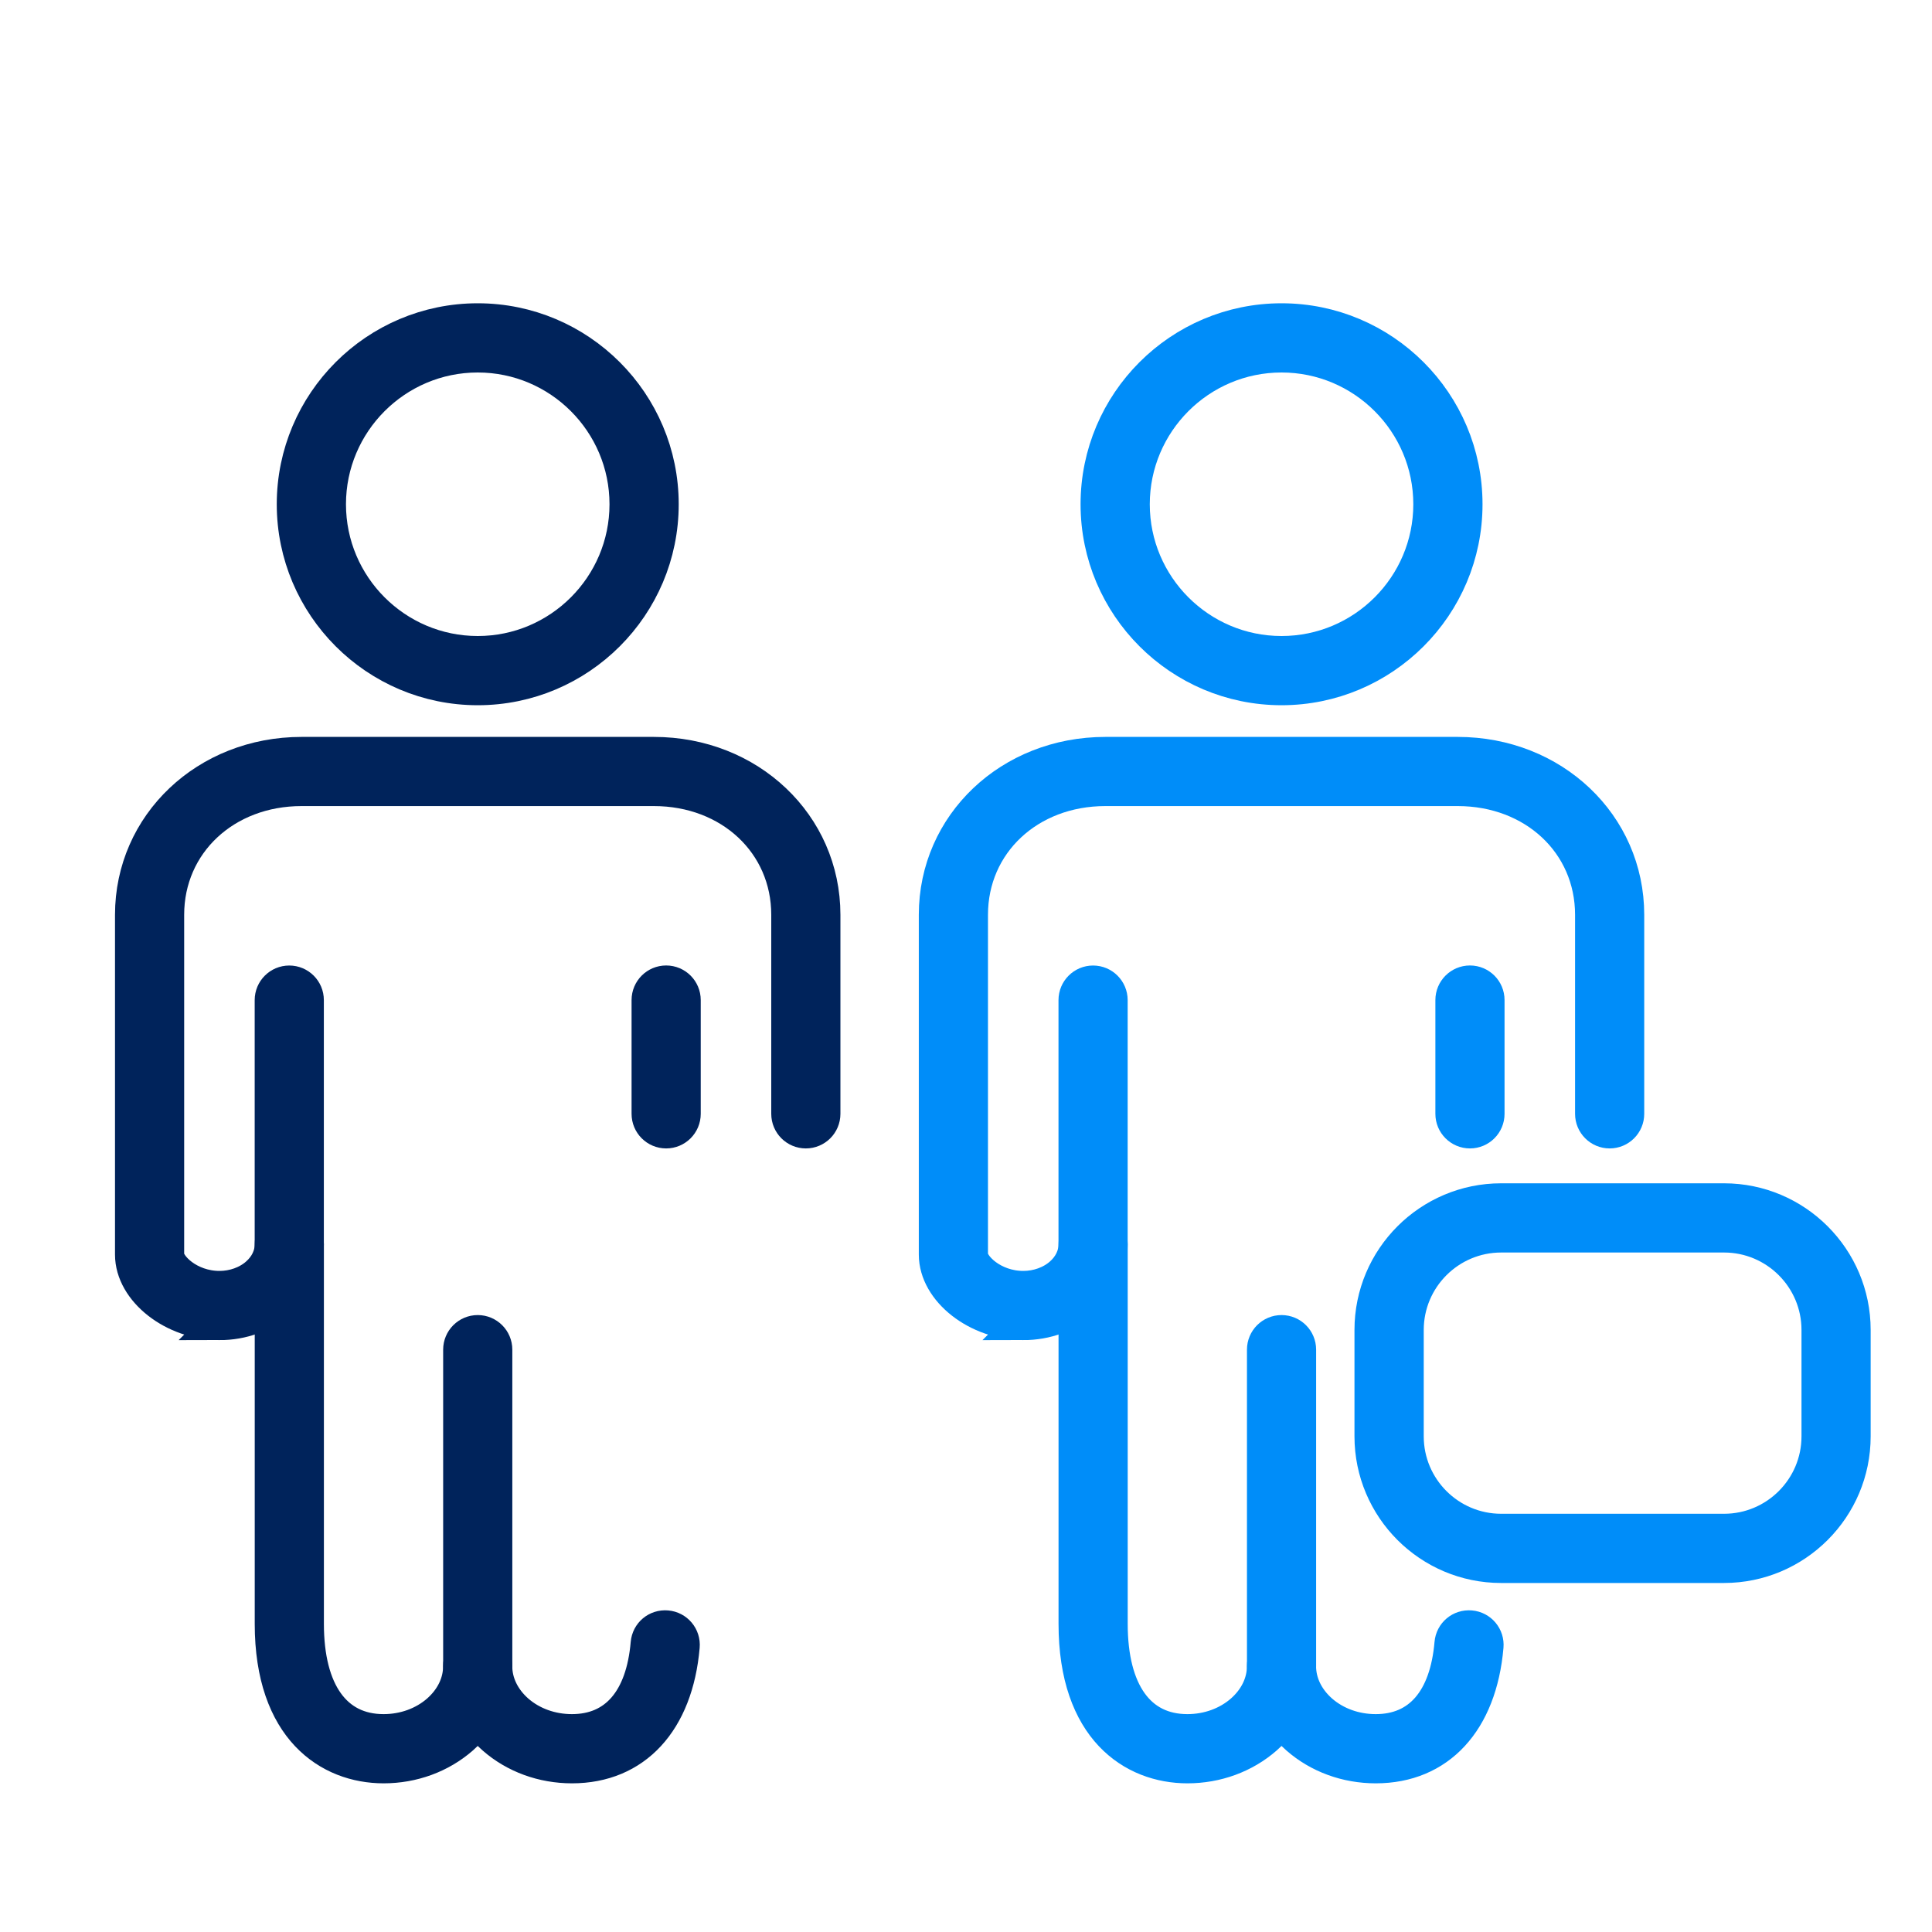
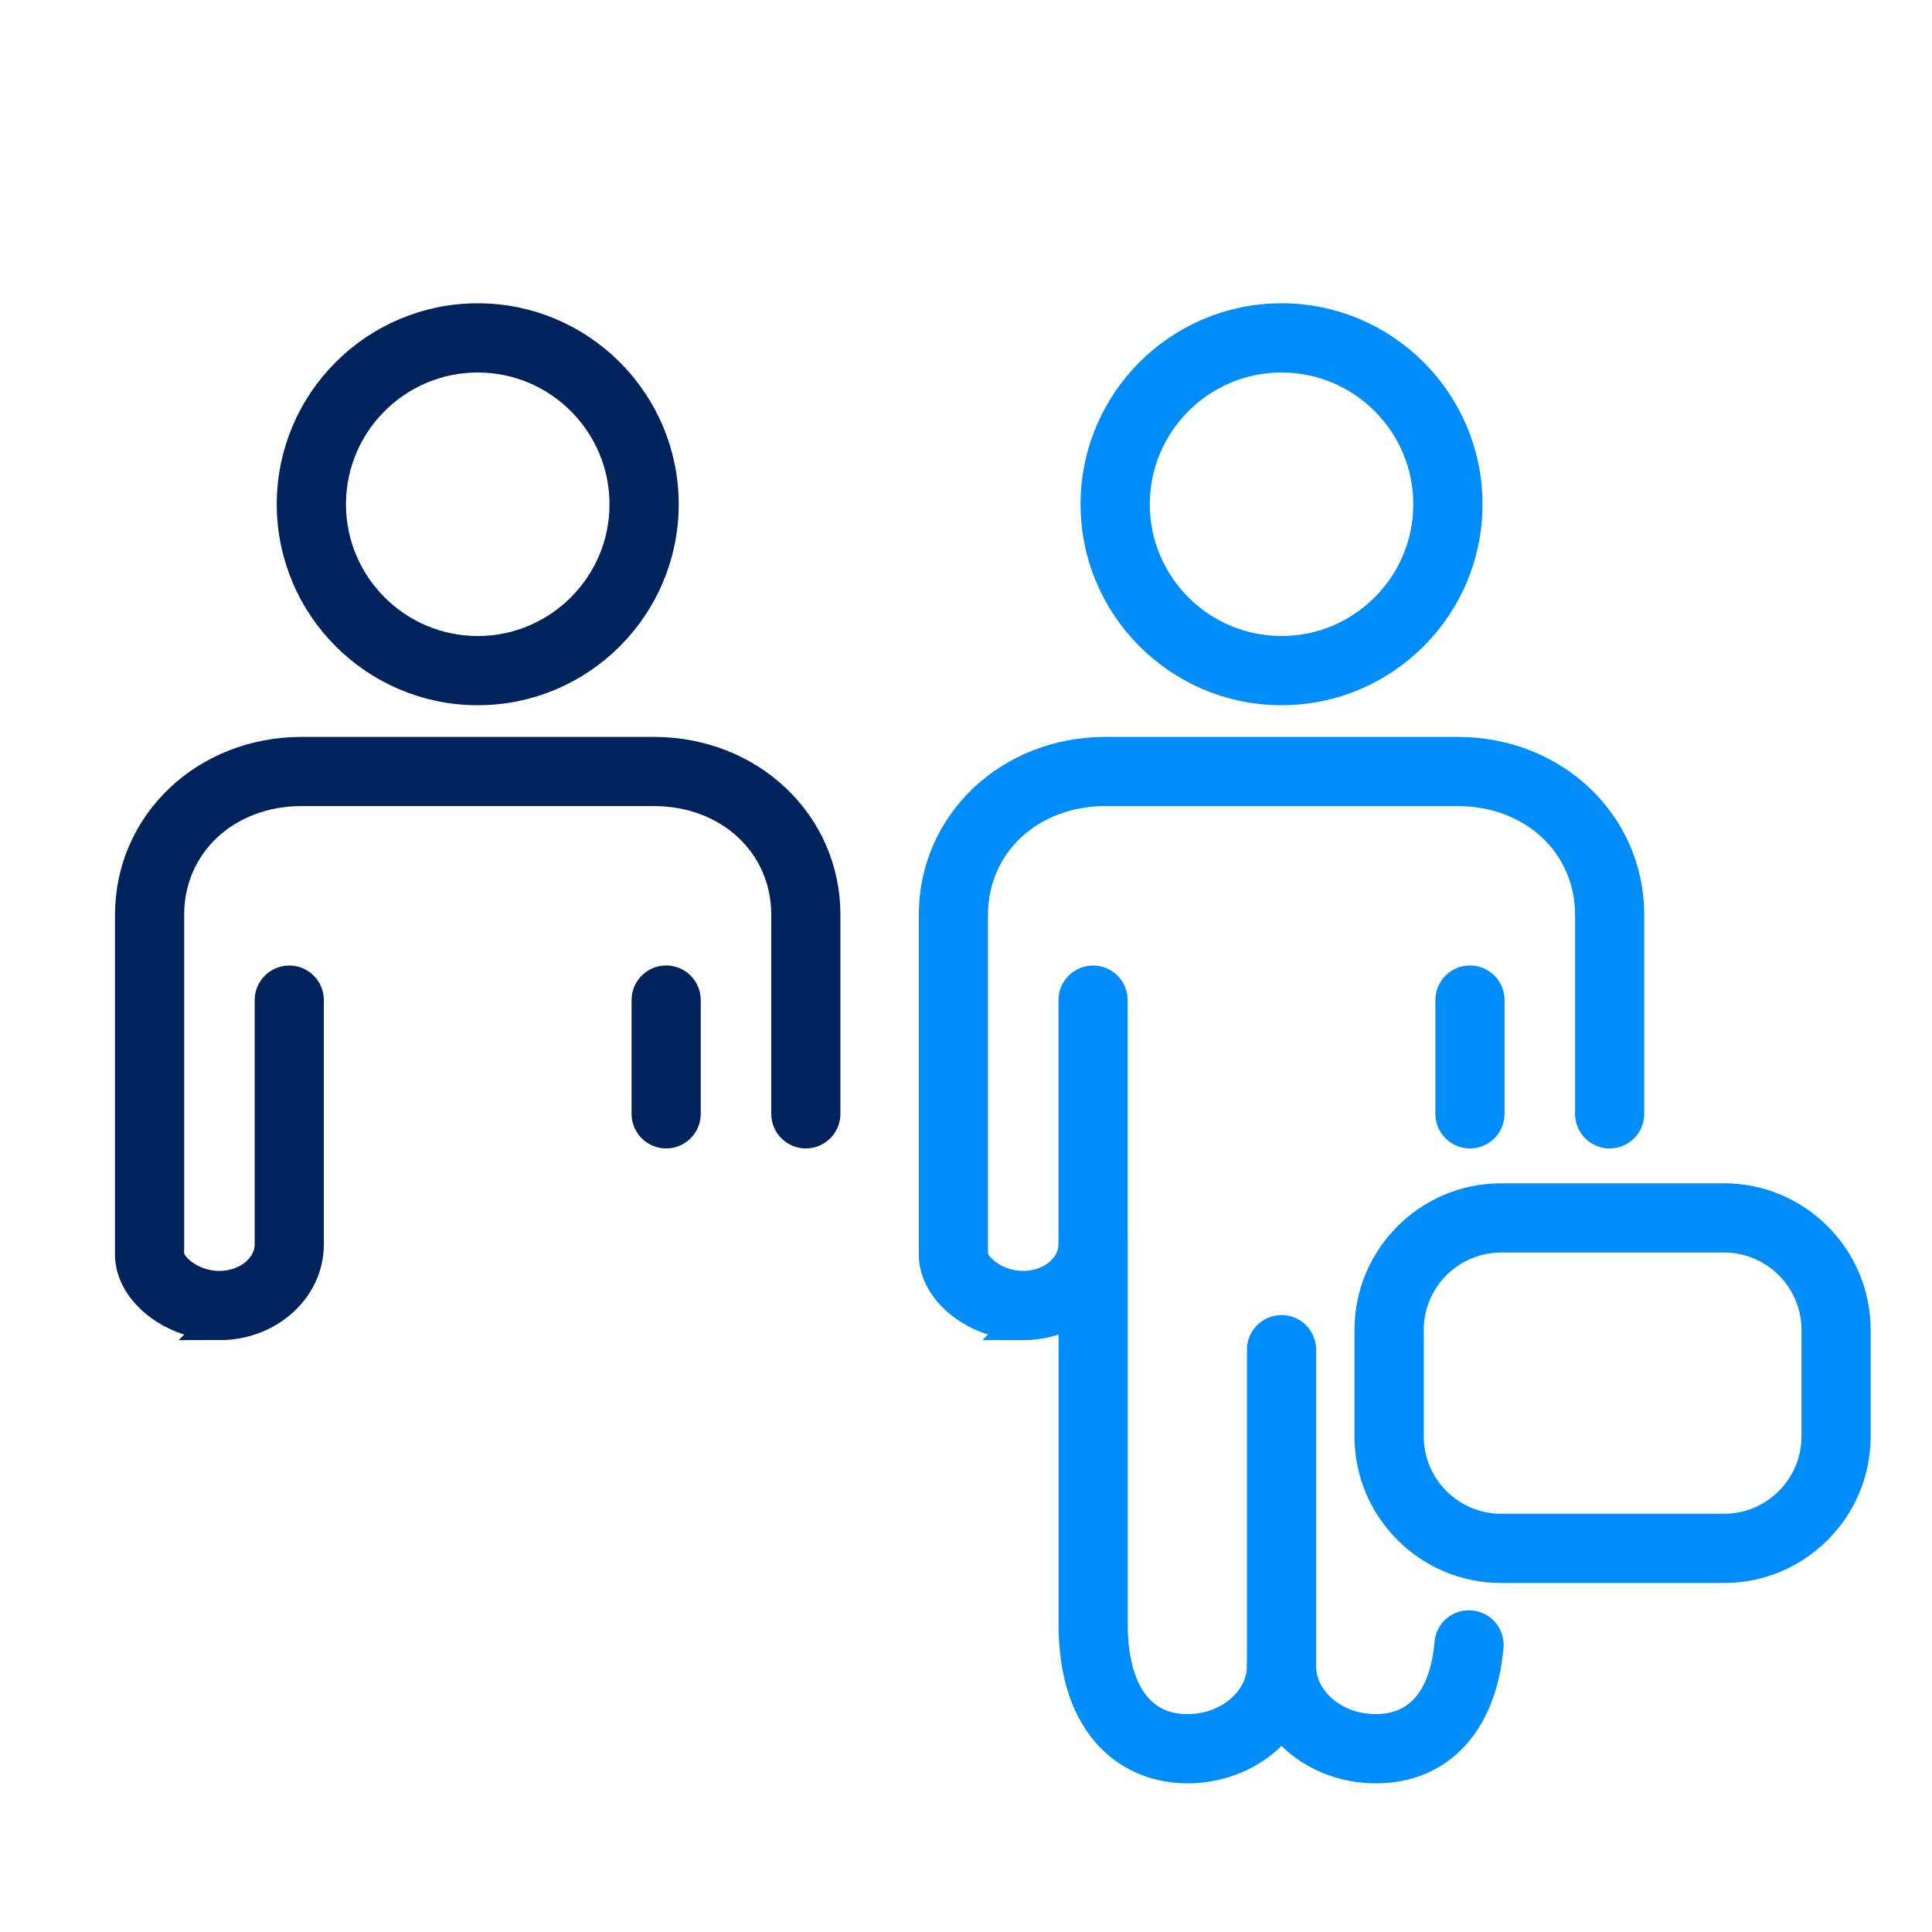
<svg xmlns="http://www.w3.org/2000/svg" id="Layer_1" data-name="Layer 1" viewBox="0 0 400 400">
  <defs>
    <style>
      .cls-1 {
        fill: #00235b;
        stroke: #00235b;
      }

      .cls-1, .cls-2 {
        stroke-miterlimit: 10;
        stroke-width: 7px;
      }

      .cls-2 {
        fill: #008df9;
        stroke: #008df9;
      }
    </style>
  </defs>
  <g>
    <g>
      <path class="cls-2" d="M265.33,142.51c-21.01,0-38.11-17.09-38.11-38.11s17.09-38.11,38.11-38.11,38.11,17.09,38.11,38.11-17.09,38.11-38.11,38.11ZM265.33,73.62c-16.97,0-30.78,13.81-30.78,30.78s13.81,30.78,30.78,30.78,30.78-13.81,30.78-30.78-13.81-30.78-30.78-30.78Z" />
      <path class="cls-2" d="M284.84,365.72c-6.07,0-11.82-2.1-16.18-5.92-1.28-1.12-2.39-2.35-3.33-3.66-.94,1.3-2.05,2.53-3.32,3.65-4.38,3.83-10.12,5.93-16.17,5.93-11.2,0-23.18-7.75-23.18-29.52v-78.58c0-2.02,1.64-3.66,3.66-3.66s3.66,1.64,3.66,3.66v78.58c0,14.1,5.78,22.19,15.85,22.19,4.28,0,8.31-1.46,11.34-4.11,2.89-2.55,4.49-5.86,4.49-9.31,0-2.02,1.64-3.66,3.66-3.66s3.66,1.64,3.66,3.66c0,3.45,1.6,6.76,4.5,9.32,3.02,2.64,7.06,4.1,11.35,4.1,9.09,0,14.65-6.45,15.66-18.15.17-2.02,1.92-3.51,3.97-3.33,2.02.17,3.51,1.95,3.33,3.97-1.35,15.56-9.93,24.84-22.96,24.84Z" />
      <path class="cls-2" d="M211.87,273.95c-9.49,0-18.14-6.77-18.14-14.2v-70.35c0-18.69,15.43-33.33,35.12-33.33h72.95c19.69,0,35.12,14.64,35.12,33.33v41.21c0,2.02-1.64,3.66-3.66,3.66s-3.66-1.64-3.66-3.66v-41.21c0-14.83-11.95-26.01-27.8-26.01h-72.95c-15.85,0-27.8,11.18-27.8,26.01v70.35c0,2.42,4.46,6.88,10.81,6.88,2.93,0,5.77-1.02,7.8-2.8,1.93-1.69,2.99-3.89,2.99-6.2v-50.57c0-2.02,1.64-3.66,3.66-3.66s3.66,1.64,3.66,3.66v50.57c0,4.45-1.95,8.61-5.48,11.71-3.39,2.98-7.88,4.62-12.63,4.62Z" />
      <path class="cls-2" d="M304.34,234.27c-2.02,0-3.66-1.64-3.66-3.66v-23.56c0-2.02,1.64-3.66,3.66-3.66s3.66,1.64,3.66,3.66v23.56c0,2.02-1.64,3.66-3.66,3.66Z" />
      <path class="cls-2" d="M265.33,348.64c-2.02,0-3.66-1.64-3.66-3.66v-65.55c0-2.02,1.64-3.66,3.66-3.66s3.66,1.64,3.66,3.66v65.55c0,2.02-1.64,3.66-3.66,3.66Z" />
    </g>
    <path class="cls-2" d="M356.94,324.24h-46.15c-14.81,0-26.86-12.05-26.86-26.86v-22.03c0-14.81,12.05-26.86,26.86-26.86h46.15c14.81,0,26.86,12.05,26.86,26.86v22.03c0,14.81-12.05,26.86-26.86,26.86ZM310.8,255.82c-10.77,0-19.53,8.76-19.53,19.53v22.03c0,10.77,8.76,19.53,19.53,19.53h46.15c10.77,0,19.53-8.76,19.53-19.53v-22.03c0-10.77-8.76-19.53-19.53-19.53h-46.15Z" />
  </g>
  <g>
    <path class="cls-1" d="M98.91,142.51c-21.01,0-38.11-17.09-38.11-38.11s17.09-38.11,38.11-38.11,38.11,17.09,38.11,38.11-17.09,38.11-38.11,38.11ZM98.91,73.62c-16.97,0-30.78,13.81-30.78,30.78s13.81,30.78,30.78,30.78,30.78-13.81,30.78-30.78-13.81-30.78-30.78-30.78Z" />
-     <path class="cls-1" d="M118.42,365.72c-6.07,0-11.82-2.1-16.18-5.92-1.28-1.12-2.39-2.35-3.33-3.66-.94,1.3-2.05,2.53-3.32,3.65-4.38,3.83-10.12,5.93-16.17,5.93-11.2,0-23.18-7.75-23.18-29.52v-78.58c0-2.02,1.64-3.66,3.66-3.66s3.66,1.64,3.66,3.66v78.58c0,14.1,5.78,22.19,15.85,22.19,4.28,0,8.31-1.46,11.34-4.11,2.89-2.55,4.49-5.86,4.49-9.31,0-2.02,1.64-3.66,3.66-3.66s3.66,1.64,3.66,3.66c0,3.45,1.6,6.76,4.5,9.32,3.02,2.64,7.06,4.1,11.35,4.1,9.09,0,14.65-6.45,15.66-18.15.17-2.02,1.92-3.51,3.97-3.33,2.02.17,3.51,1.95,3.33,3.97-1.35,15.56-9.93,24.84-22.96,24.84Z" />
    <path class="cls-1" d="M45.45,273.95c-9.49,0-18.14-6.77-18.14-14.2v-70.35c0-18.69,15.43-33.33,35.12-33.33h72.95c19.69,0,35.12,14.64,35.12,33.33v41.21c0,2.02-1.64,3.66-3.66,3.66s-3.66-1.64-3.66-3.66v-41.21c0-14.83-11.95-26.01-27.8-26.01H62.43c-15.85,0-27.8,11.18-27.8,26.01v70.35c0,2.42,4.46,6.88,10.81,6.88,2.93,0,5.77-1.02,7.8-2.8,1.93-1.69,2.99-3.89,2.99-6.2v-50.57c0-2.02,1.64-3.66,3.66-3.66s3.66,1.64,3.66,3.66v50.57c0,4.45-1.95,8.61-5.48,11.71-3.39,2.98-7.88,4.62-12.63,4.62Z" />
    <path class="cls-1" d="M137.92,234.27c-2.02,0-3.66-1.64-3.66-3.66v-23.56c0-2.02,1.64-3.66,3.66-3.66s3.66,1.64,3.66,3.66v23.56c0,2.02-1.64,3.66-3.66,3.66Z" />
-     <path class="cls-1" d="M98.91,348.64c-2.02,0-3.66-1.64-3.66-3.66v-65.55c0-2.02,1.64-3.66,3.66-3.66s3.66,1.64,3.66,3.66v65.55c0,2.02-1.64,3.66-3.66,3.66Z" />
  </g>
</svg>